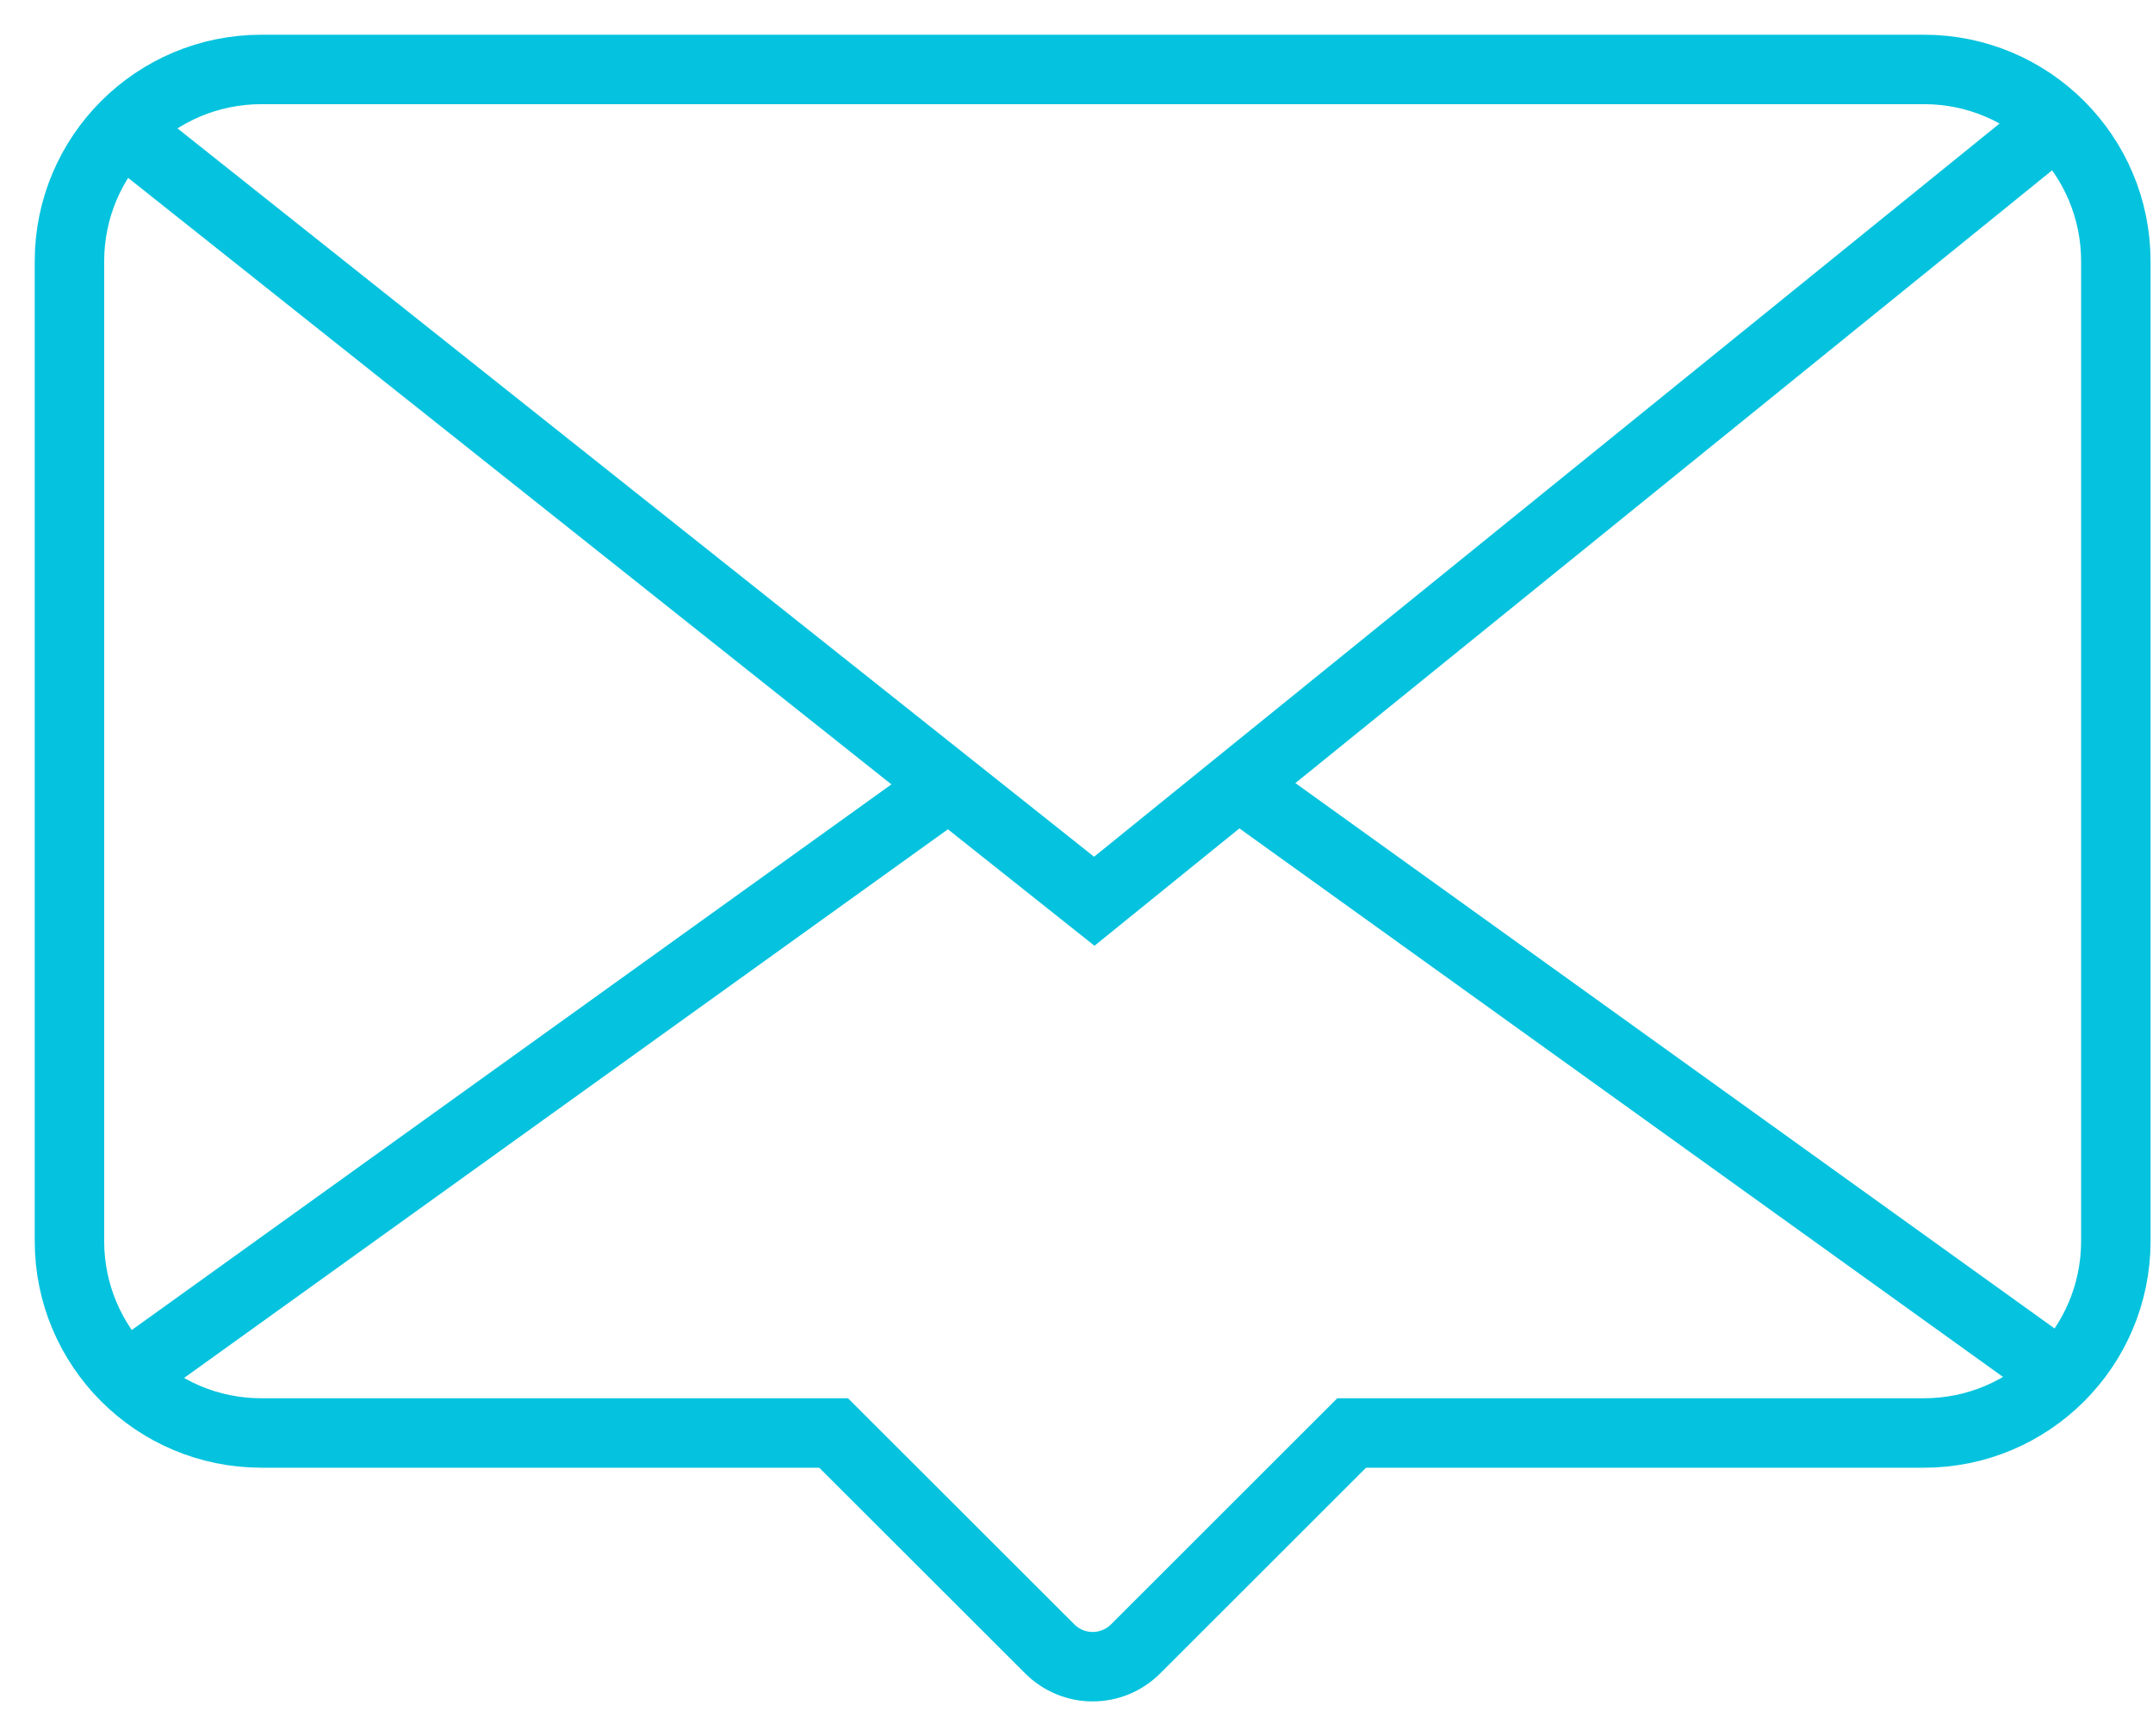
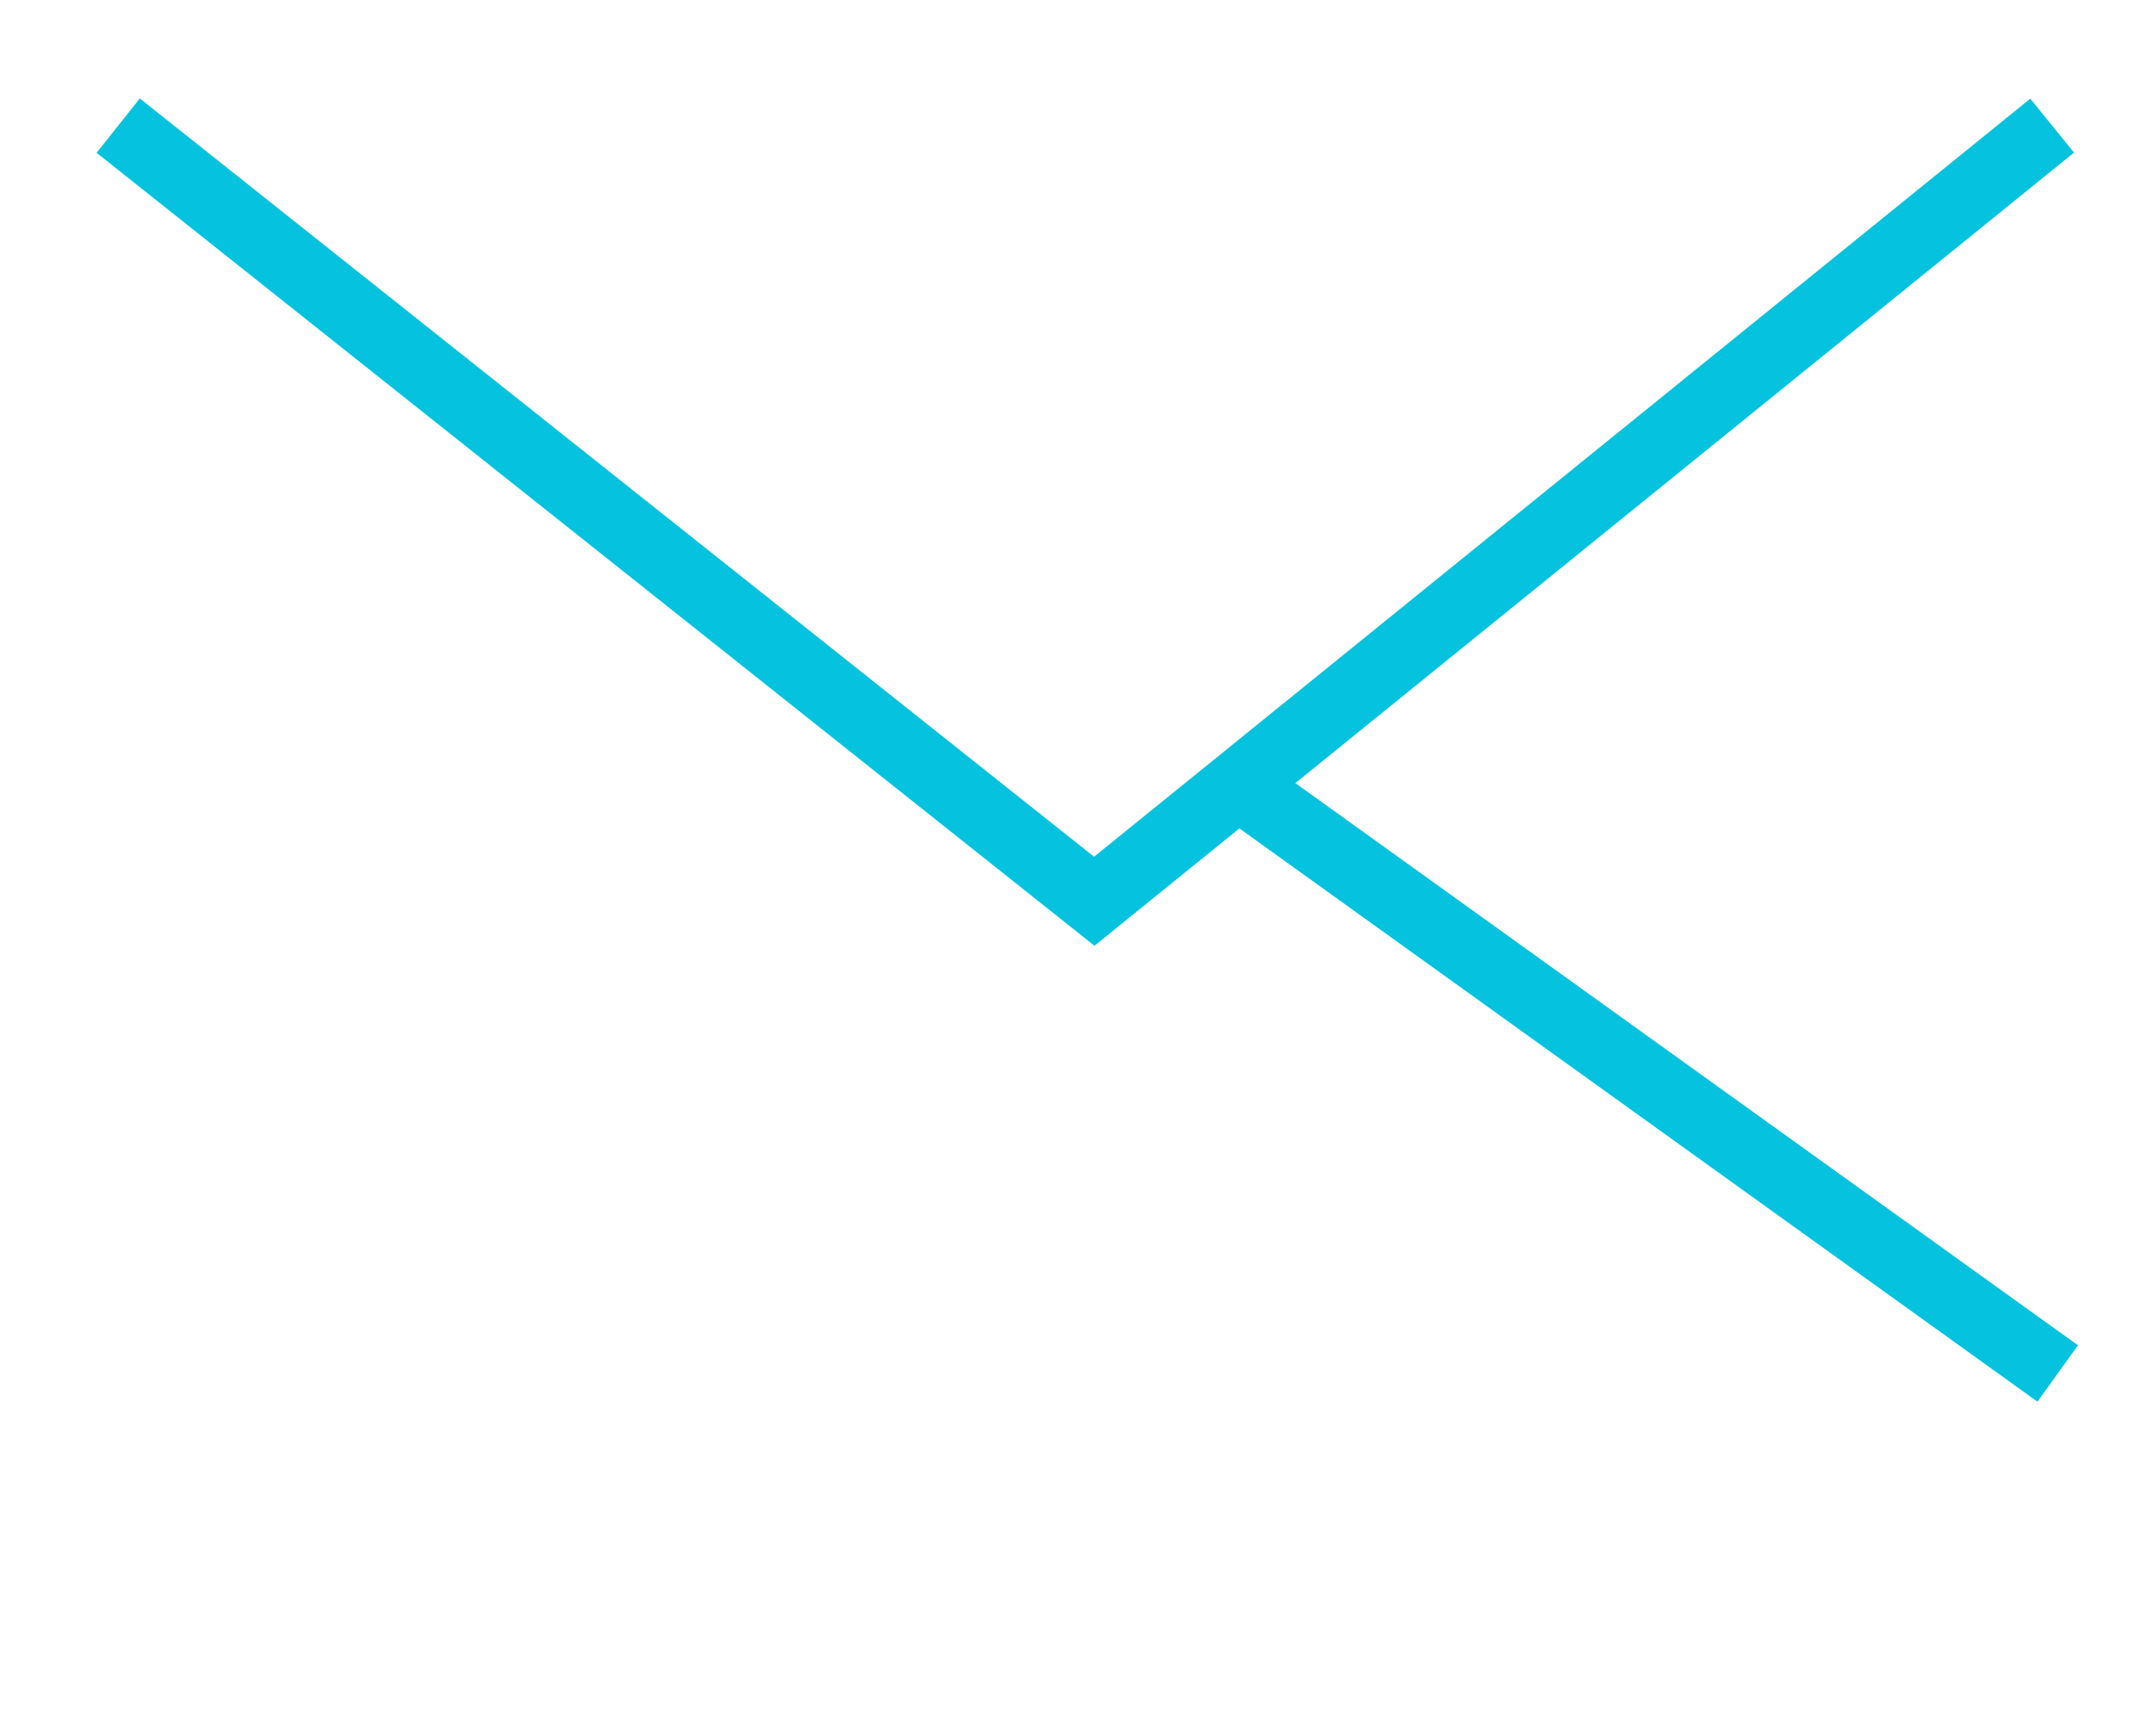
<svg xmlns="http://www.w3.org/2000/svg" width="31" height="25" viewBox="0 0 31 25" fill="none">
-   <path d="M30.465 3.764V17.871C30.465 19.397 29.227 20.635 27.702 20.635H19.462L16.355 23.74C16.011 24.087 15.455 24.087 15.111 23.74L12.003 20.635H3.764C2.238 20.635 1 19.397 1 17.871V3.764C1 2.236 2.238 1 3.764 1H27.702C29.227 1 30.465 2.236 30.465 3.764Z" stroke="#05C3DE" stroke-miterlimit="10" />
  <path d="M1.702 1.809L15.756 12.978L29.548 1.809" stroke="#05C3DE" stroke-miterlimit="10" />
-   <path d="M1.883 19.778L13.6 11.361" stroke="#05C3DE" stroke-miterlimit="10" />
  <path d="M29.628 19.778L17.912 11.361" stroke="#05C3DE" stroke-miterlimit="10" />
</svg>